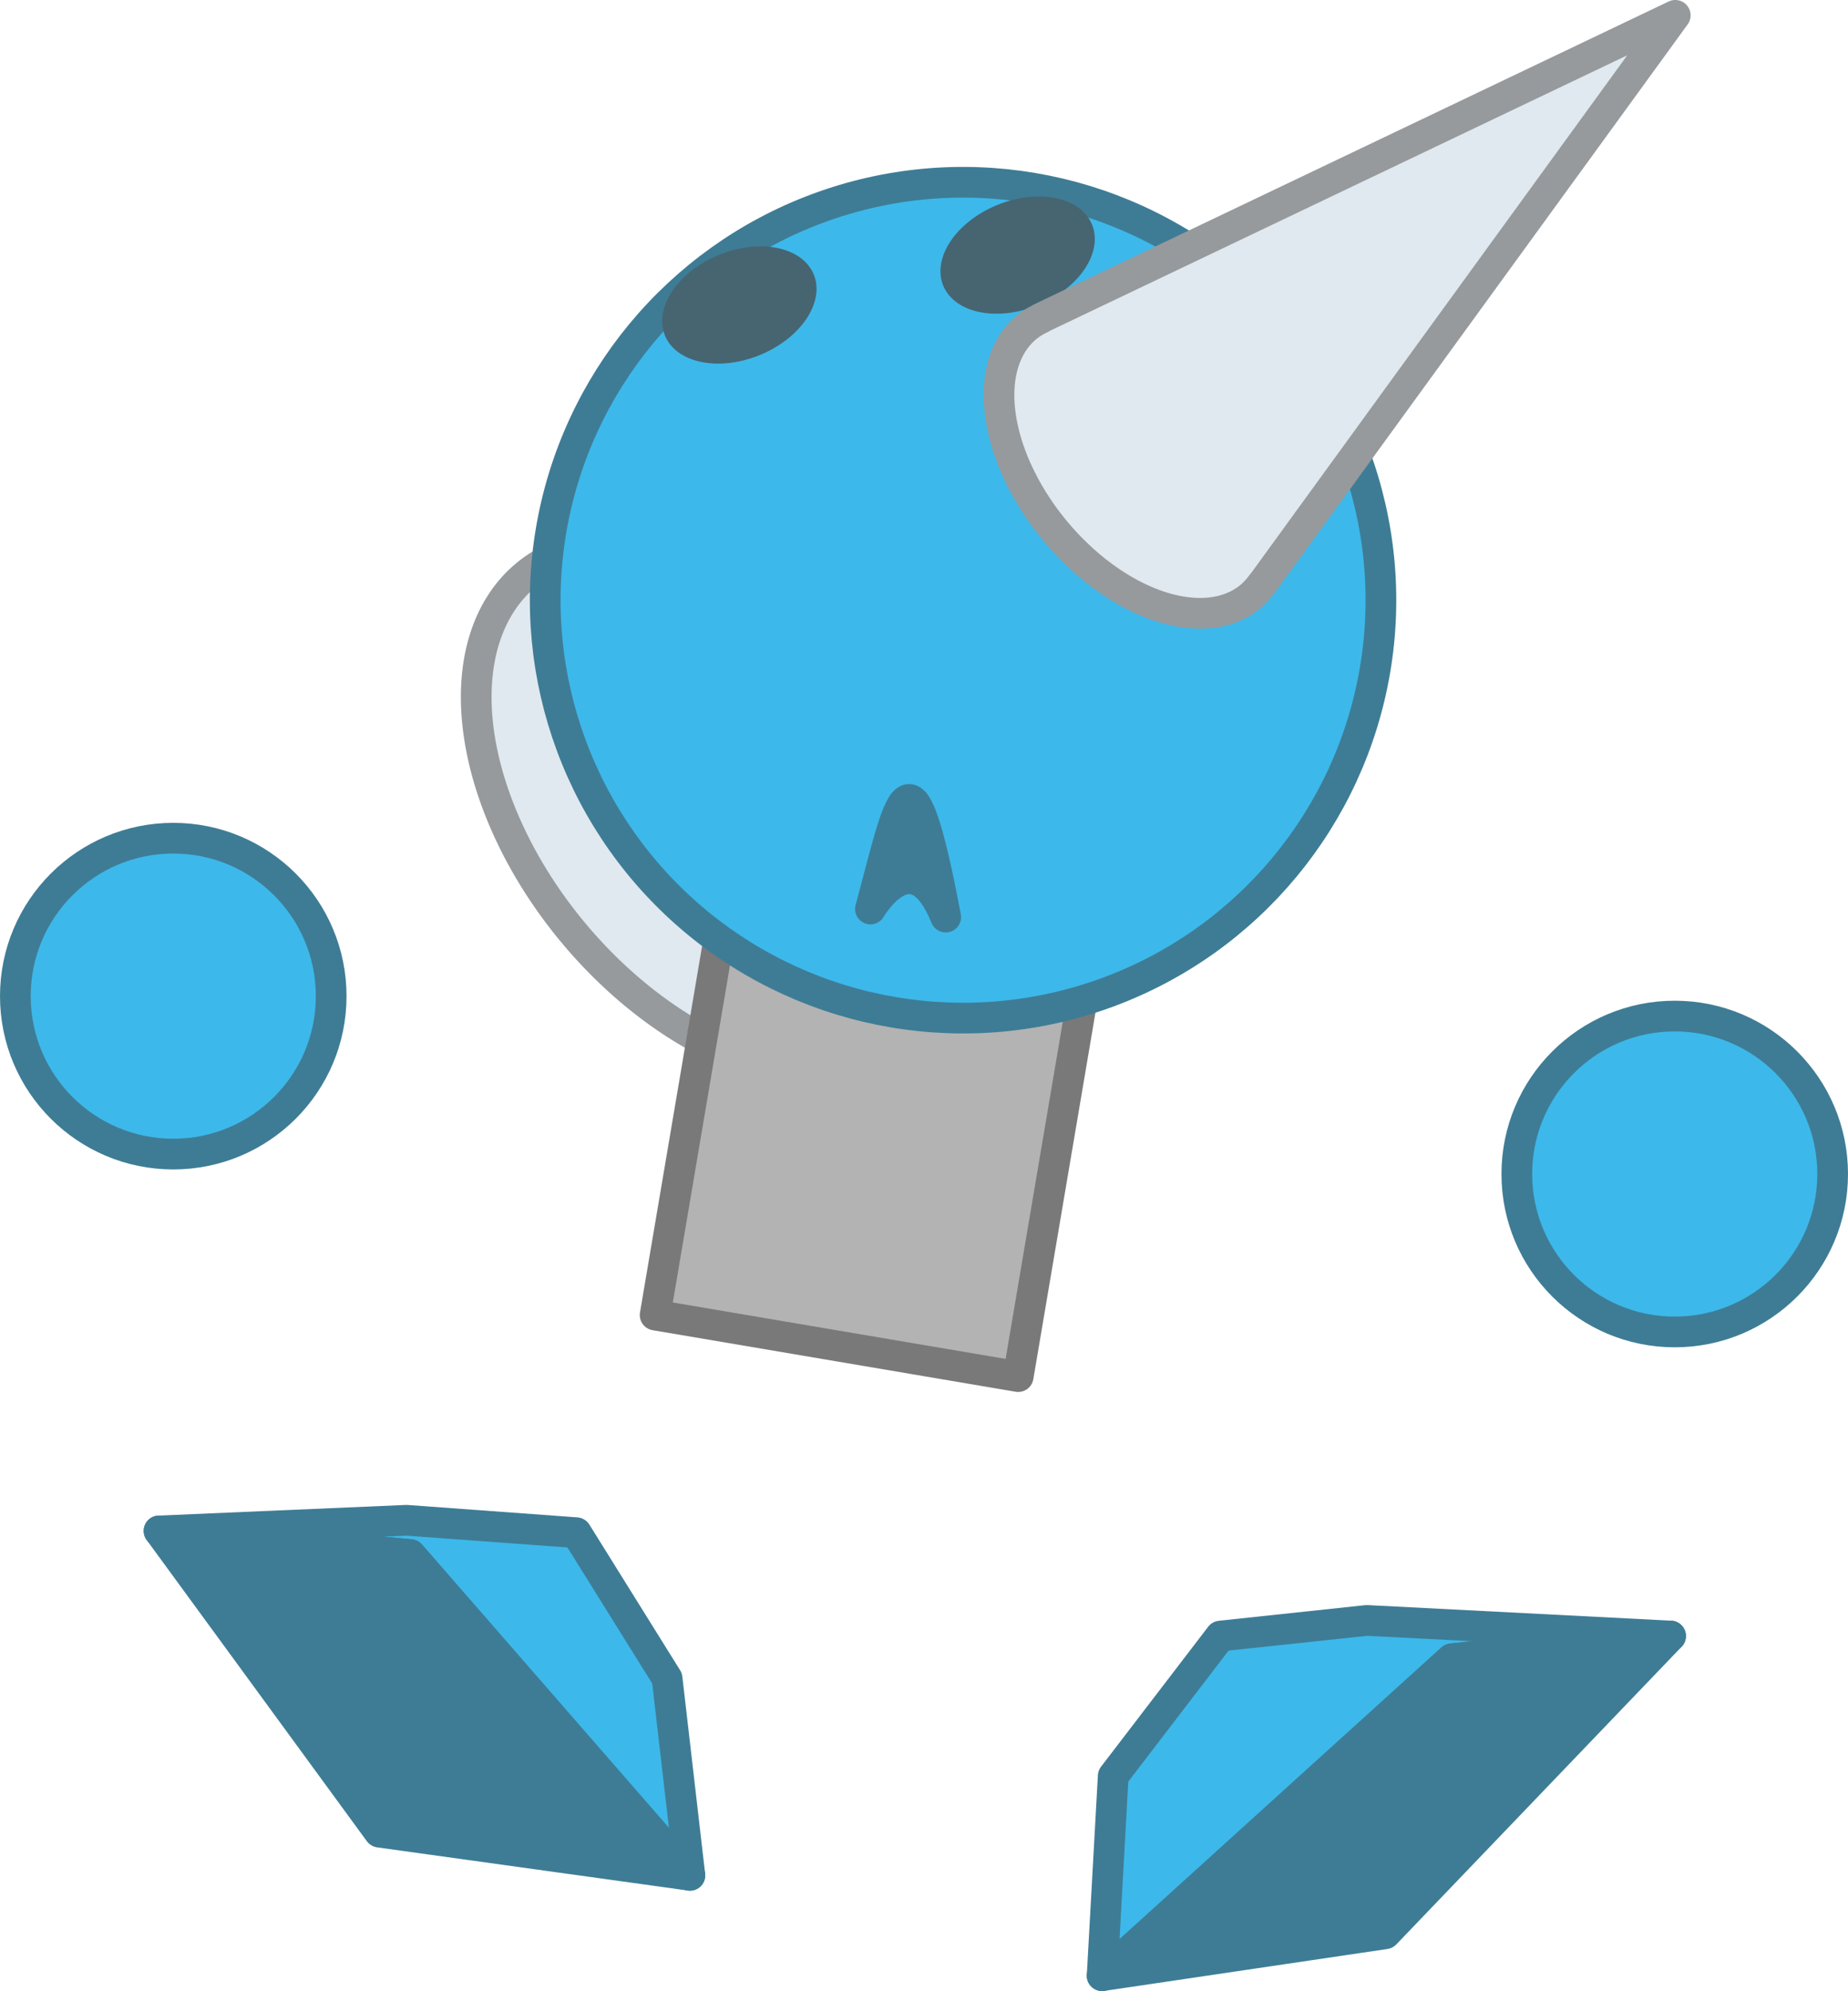
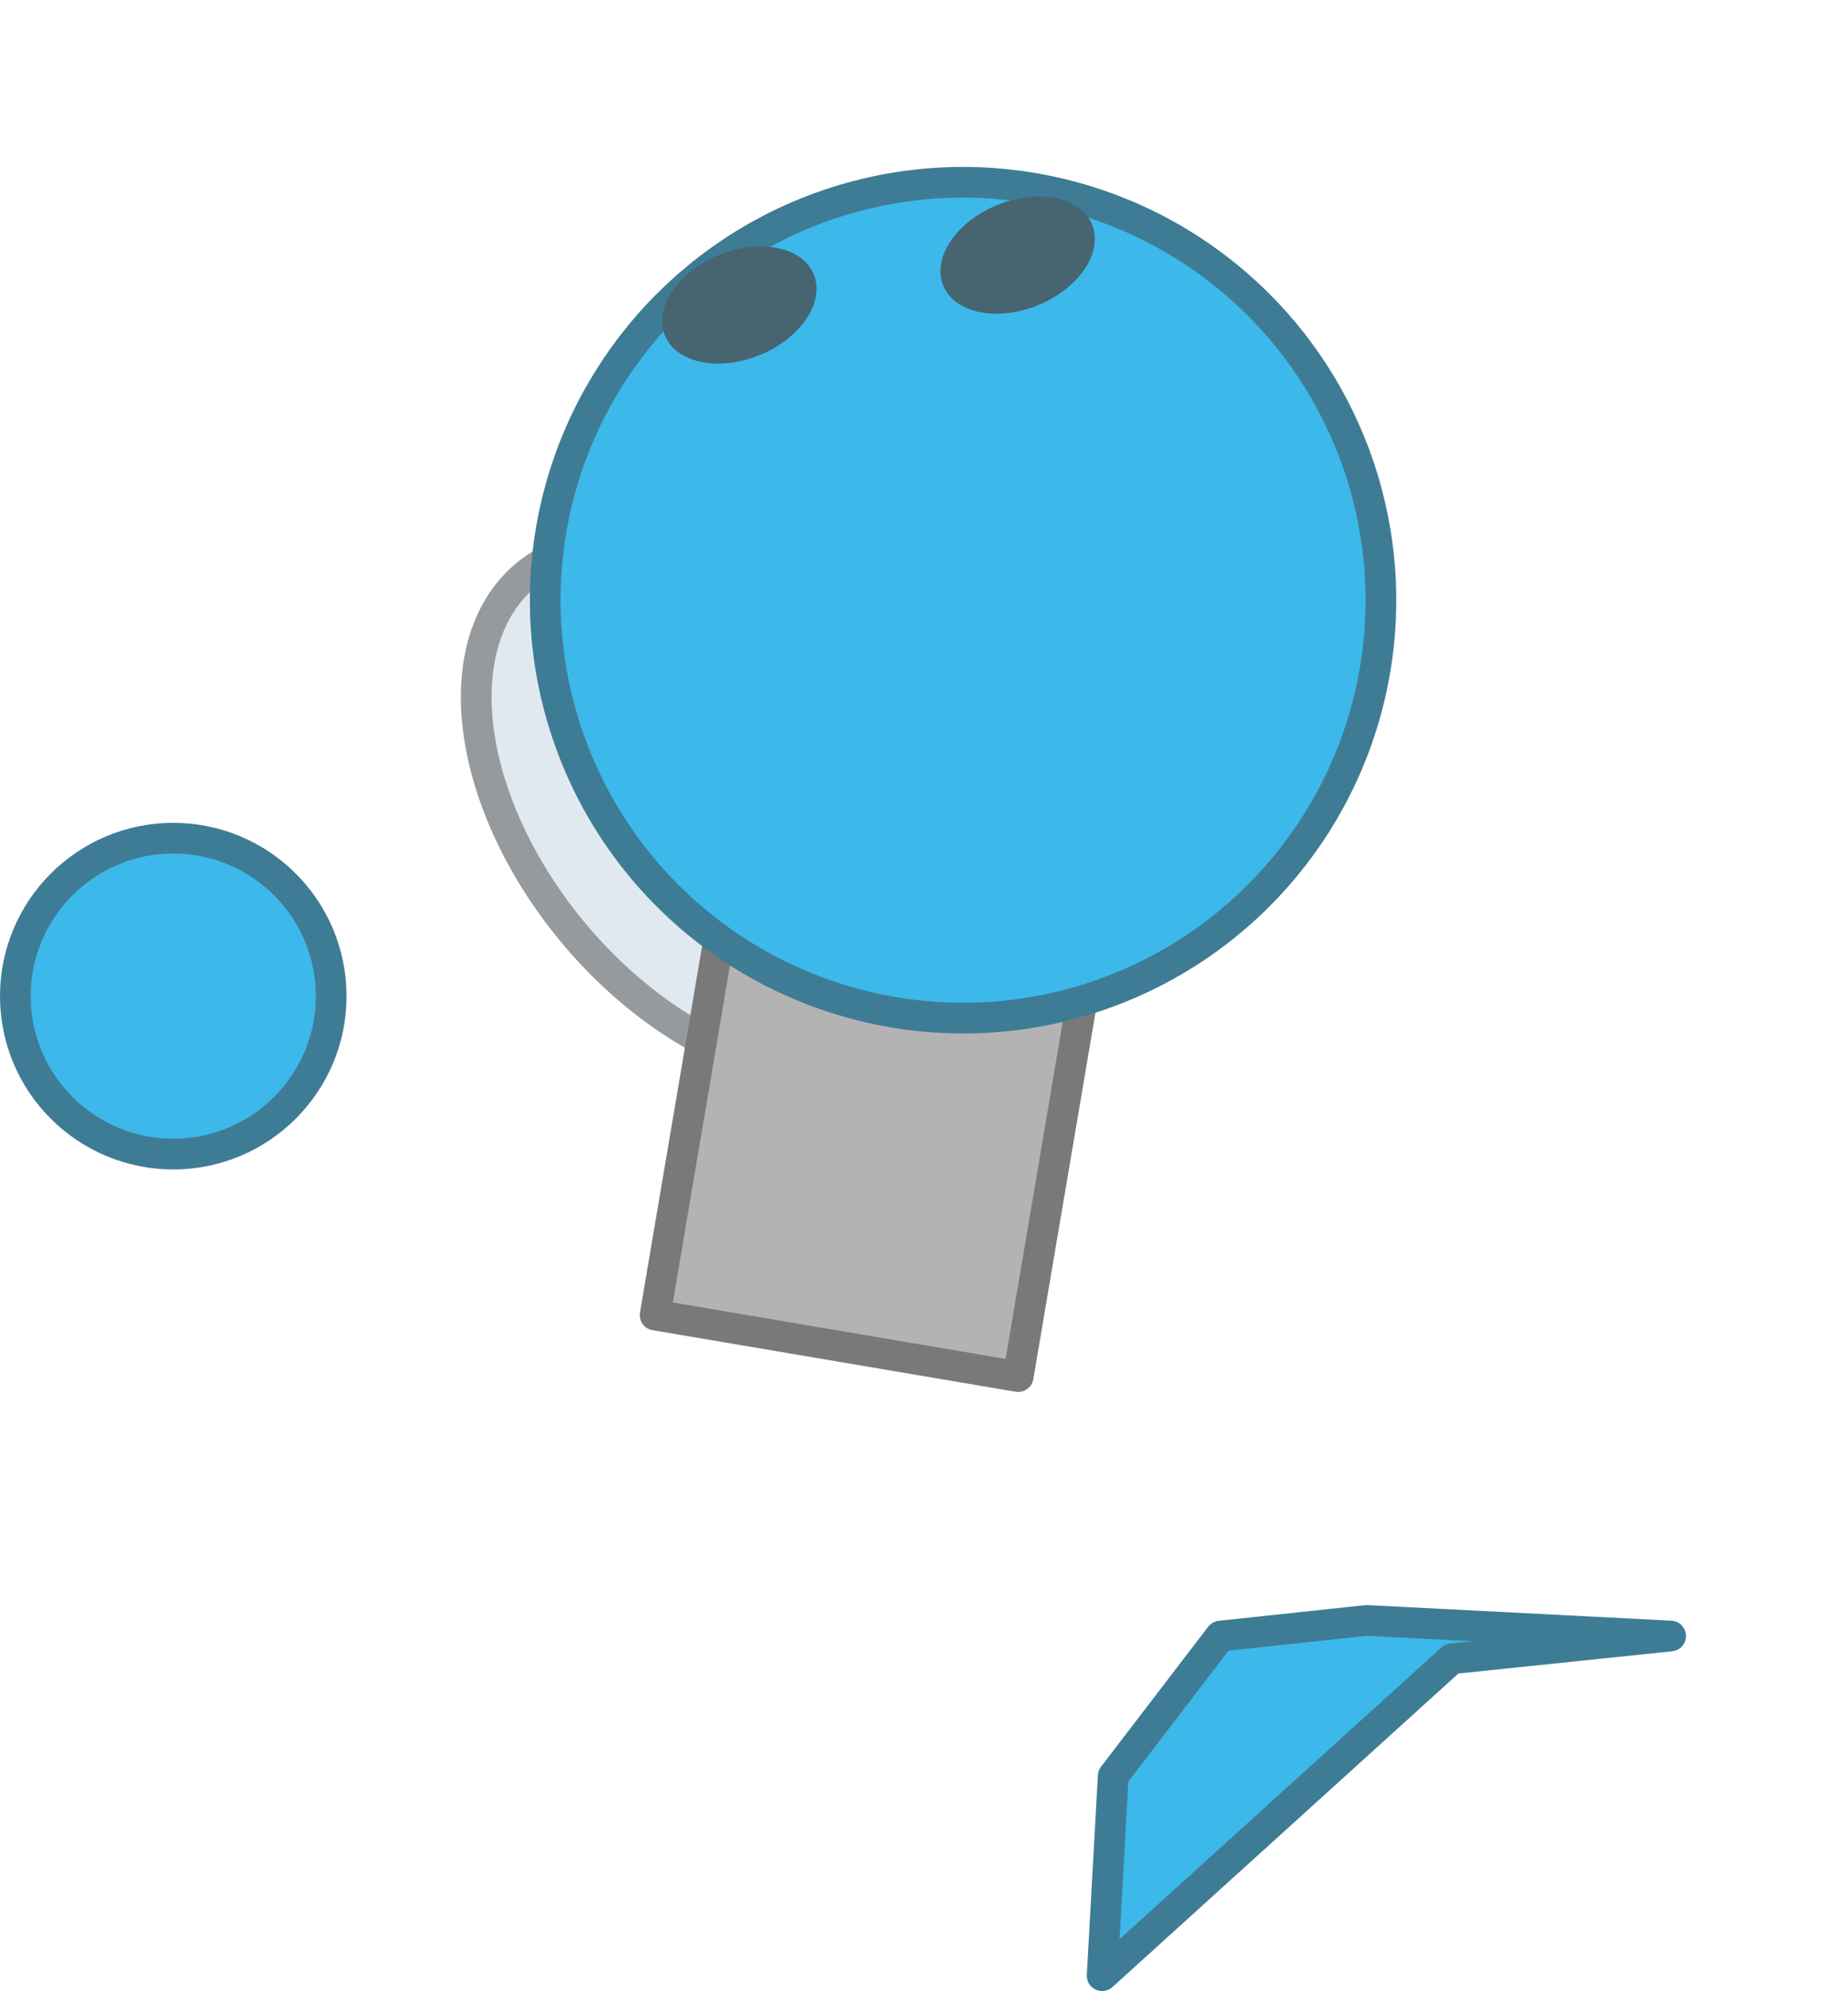
<svg xmlns="http://www.w3.org/2000/svg" xmlns:ns1="http://www.inkscape.org/namespaces/inkscape" xmlns:ns2="http://sodipodi.sourceforge.net/DTD/sodipodi-0.dtd" width="60.197mm" height="64.847mm" viewBox="0 0 60.197 64.847" version="1.1" id="svg1" ns1:version="1.4.2 (f4327f4, 2025-05-13)" ns2:docname="Items.svg" xml:space="preserve" ns1:export-filename="StarTrails\Media\Indium.svg" ns1:export-xdpi="96" ns1:export-ydpi="96">
  <ns2:namedview id="namedview1" pagecolor="#ffffff" bordercolor="#ffffff" borderopacity="1" ns1:showpageshadow="false" ns1:pageopacity="0" ns1:pagecheckerboard="1" ns1:deskcolor="#ededed" ns1:document-units="mm" ns1:export-bgcolor="#ffffff00" showguides="false" ns1:zoom="0.58348328" ns1:cx="724.95651" ns1:cy="-2203.148" ns1:window-width="1920" ns1:window-height="1009" ns1:window-x="-8" ns1:window-y="-8" ns1:window-maximized="1" ns1:current-layer="layer1" labelstyle="default">
    <ns1:page x="4.039808e-15" y="0" width="60.197" height="64.847" id="page2" margin="0" bleed="0" />
  </ns2:namedview>
  <defs id="defs1" />
  <g ns1:label="Layer 1" ns1:groupmode="layer" id="layer1" transform="translate(13.179,516.654)">
    <g id="g1757">
      <path id="ellipse1770" style="fill:#e0e9ef;fill-opacity:1;stroke:#969a9d;stroke-width:1;stroke-linejoin:round;stroke-miterlimit:999;stroke-opacity:1;paint-order:fill markers stroke" d="m 20.699,-506.28 -15.946,7.839 a 9.925,6.264 50.247 0 0 -0.001,2.6e-4 l -3.998e-4,3.3e-4 a 9.925,6.264 50.247 0 0 -0.798,0.516 9.925,6.264 50.247 0 0 1.531,11.636 9.925,6.264 50.247 0 0 11.163,3.625 9.925,6.264 50.247 0 0 0.653,-0.69 9.925,6.264 50.247 0 0 8.61e-4,-10e-4 l 10.612,-14.252 z" />
      <rect style="display:inline;fill:#b3b3b3;fill-opacity:1;stroke:#797979;stroke-width:1;stroke-linecap:round;stroke-linejoin:round;stroke-dasharray:none;stroke-opacity:1;paint-order:fill markers stroke" id="rect1109" width="11.995" height="23.99" x="59.157" y="468.523" ns1:export-filename="fandom\basic plain.png" ns1:export-xdpi="72.209297" ns1:export-ydpi="72.209297" transform="rotate(-170.378)" />
      <circle style="display:inline;fill:#3db8ea;fill-opacity:1;stroke:#3e7c95;stroke-width:1;stroke-linecap:round;stroke-linejoin:round;stroke-dasharray:none;stroke-opacity:1;paint-order:fill markers stroke" id="circle1108" cx="65.154" cy="493.154" r="13.611" transform="rotate(-170.378)" />
      <g id="g1776" transform="rotate(12.326,42.15,-490.87)">
-         <path id="path1750" style="opacity:1;fill:#3db8ea;fill-opacity:1;stroke:#3e7c95;stroke-width:1;stroke-linejoin:round;stroke-miterlimit:999;stroke-opacity:1;paint-order:fill markers stroke" d="m 6.099,-458.703 -7.802,2.06 8.163,-0.995 11.125,8.263 -2.095,-6.11 -3.901,-4.004 z" />
-         <path style="opacity:1;fill:#3e7c95;fill-opacity:1;stroke:#3e7c95;stroke-width:1;stroke-linejoin:round;stroke-miterlimit:999;stroke-opacity:1;paint-order:fill markers stroke" d="m -1.703,-456.644 8.163,-0.995 11.125,8.262 -10.186,0.787 z" id="path1752" />
-       </g>
+         </g>
      <g id="g1775" transform="translate(-2.425,-4.042)">
        <path id="path1753" style="opacity:1;fill:#3db8ea;fill-opacity:1;stroke:#3e7c95;stroke-width:1;stroke-linejoin:round;stroke-miterlimit:999;stroke-opacity:1;paint-order:fill markers stroke" d="m 33.767,-459.837 -4.768,0.509 -3.491,4.559 -0.361,6.503 11.39,-10.322 7.128,-0.741 z" />
-         <path style="opacity:1;fill:#3e7c95;fill-opacity:1;stroke:#3e7c95;stroke-width:1;stroke-linejoin:round;stroke-miterlimit:999;stroke-opacity:1;paint-order:fill markers stroke" d="m 43.664,-459.328 -9.295,9.697 -9.223,1.365 11.39,-10.322 z" id="path1755" />
      </g>
-       <circle style="fill:#3db8ea;fill-opacity:1;stroke:#3e7c95;stroke-width:1;stroke-linecap:round;stroke-linejoin:round;stroke-dasharray:none;stroke-opacity:1;paint-order:fill markers stroke" id="circle1755" cx="41.374" cy="-478.418" r="5.144" />
      <circle style="fill:#3db8ea;fill-opacity:1;stroke:#3e7c95;stroke-width:1;stroke-linecap:round;stroke-linejoin:round;stroke-dasharray:none;stroke-opacity:1;paint-order:fill markers stroke" id="circle1770" cx="-7.535" cy="-484.211" r="5.144" />
      <path id="path1774" style="fill:#466571;fill-opacity:1;stroke:none;stroke-width:1;stroke-linecap:round;stroke-linejoin:round;paint-order:fill markers stroke" d="m 20.071,-510.201 a 1.761,2.619 67.712 0 1 2.41,1.405 1.761,2.619 67.712 0 1 -2.613,2.305 1.761,2.619 67.712 0 1 -2.41,-1.405 1.761,2.619 67.712 0 1 2.613,-2.305 z m -9.065,1.625 a 1.761,2.619 67.712 0 1 2.41,1.405 1.761,2.619 67.712 0 1 -2.613,2.305 1.761,2.619 67.712 0 1 -2.41,-1.405 1.761,2.619 67.712 0 1 2.613,-2.305 z" />
-       <path id="path1770" style="fill:#e0e9ef;fill-opacity:1;stroke:#969a9d;stroke-width:1;stroke-linejoin:round;stroke-miterlimit:999;stroke-opacity:1;paint-order:fill markers stroke" d="m 41.391,-516.154 -20.668,9.863 0.005,0.006 a 5.704,3.525 50.247 0 0 -0.469,0.29 5.704,3.525 50.247 0 0 0.937,6.639 5.704,3.525 50.247 0 0 6.358,2.131 5.704,3.525 50.247 0 0 0.371,-0.408 l 0.005,0.006 z" />
-       <path style="fill:#3e7c95;fill-opacity:1;stroke:#3e7c95;stroke-width:1;stroke-linejoin:round;stroke-miterlimit:999;stroke-opacity:1;paint-order:fill markers stroke" d="m 15.174,-487.048 c 0.977,-3.597 1.286,-5.907 2.453,0.262 -1.072,-2.644 -2.453,-0.262 -2.453,-0.262 z" id="path1775" />
+       <path style="fill:#3e7c95;fill-opacity:1;stroke:#3e7c95;stroke-width:1;stroke-linejoin:round;stroke-miterlimit:999;stroke-opacity:1;paint-order:fill markers stroke" d="m 15.174,-487.048 z" id="path1775" />
    </g>
  </g>
</svg>